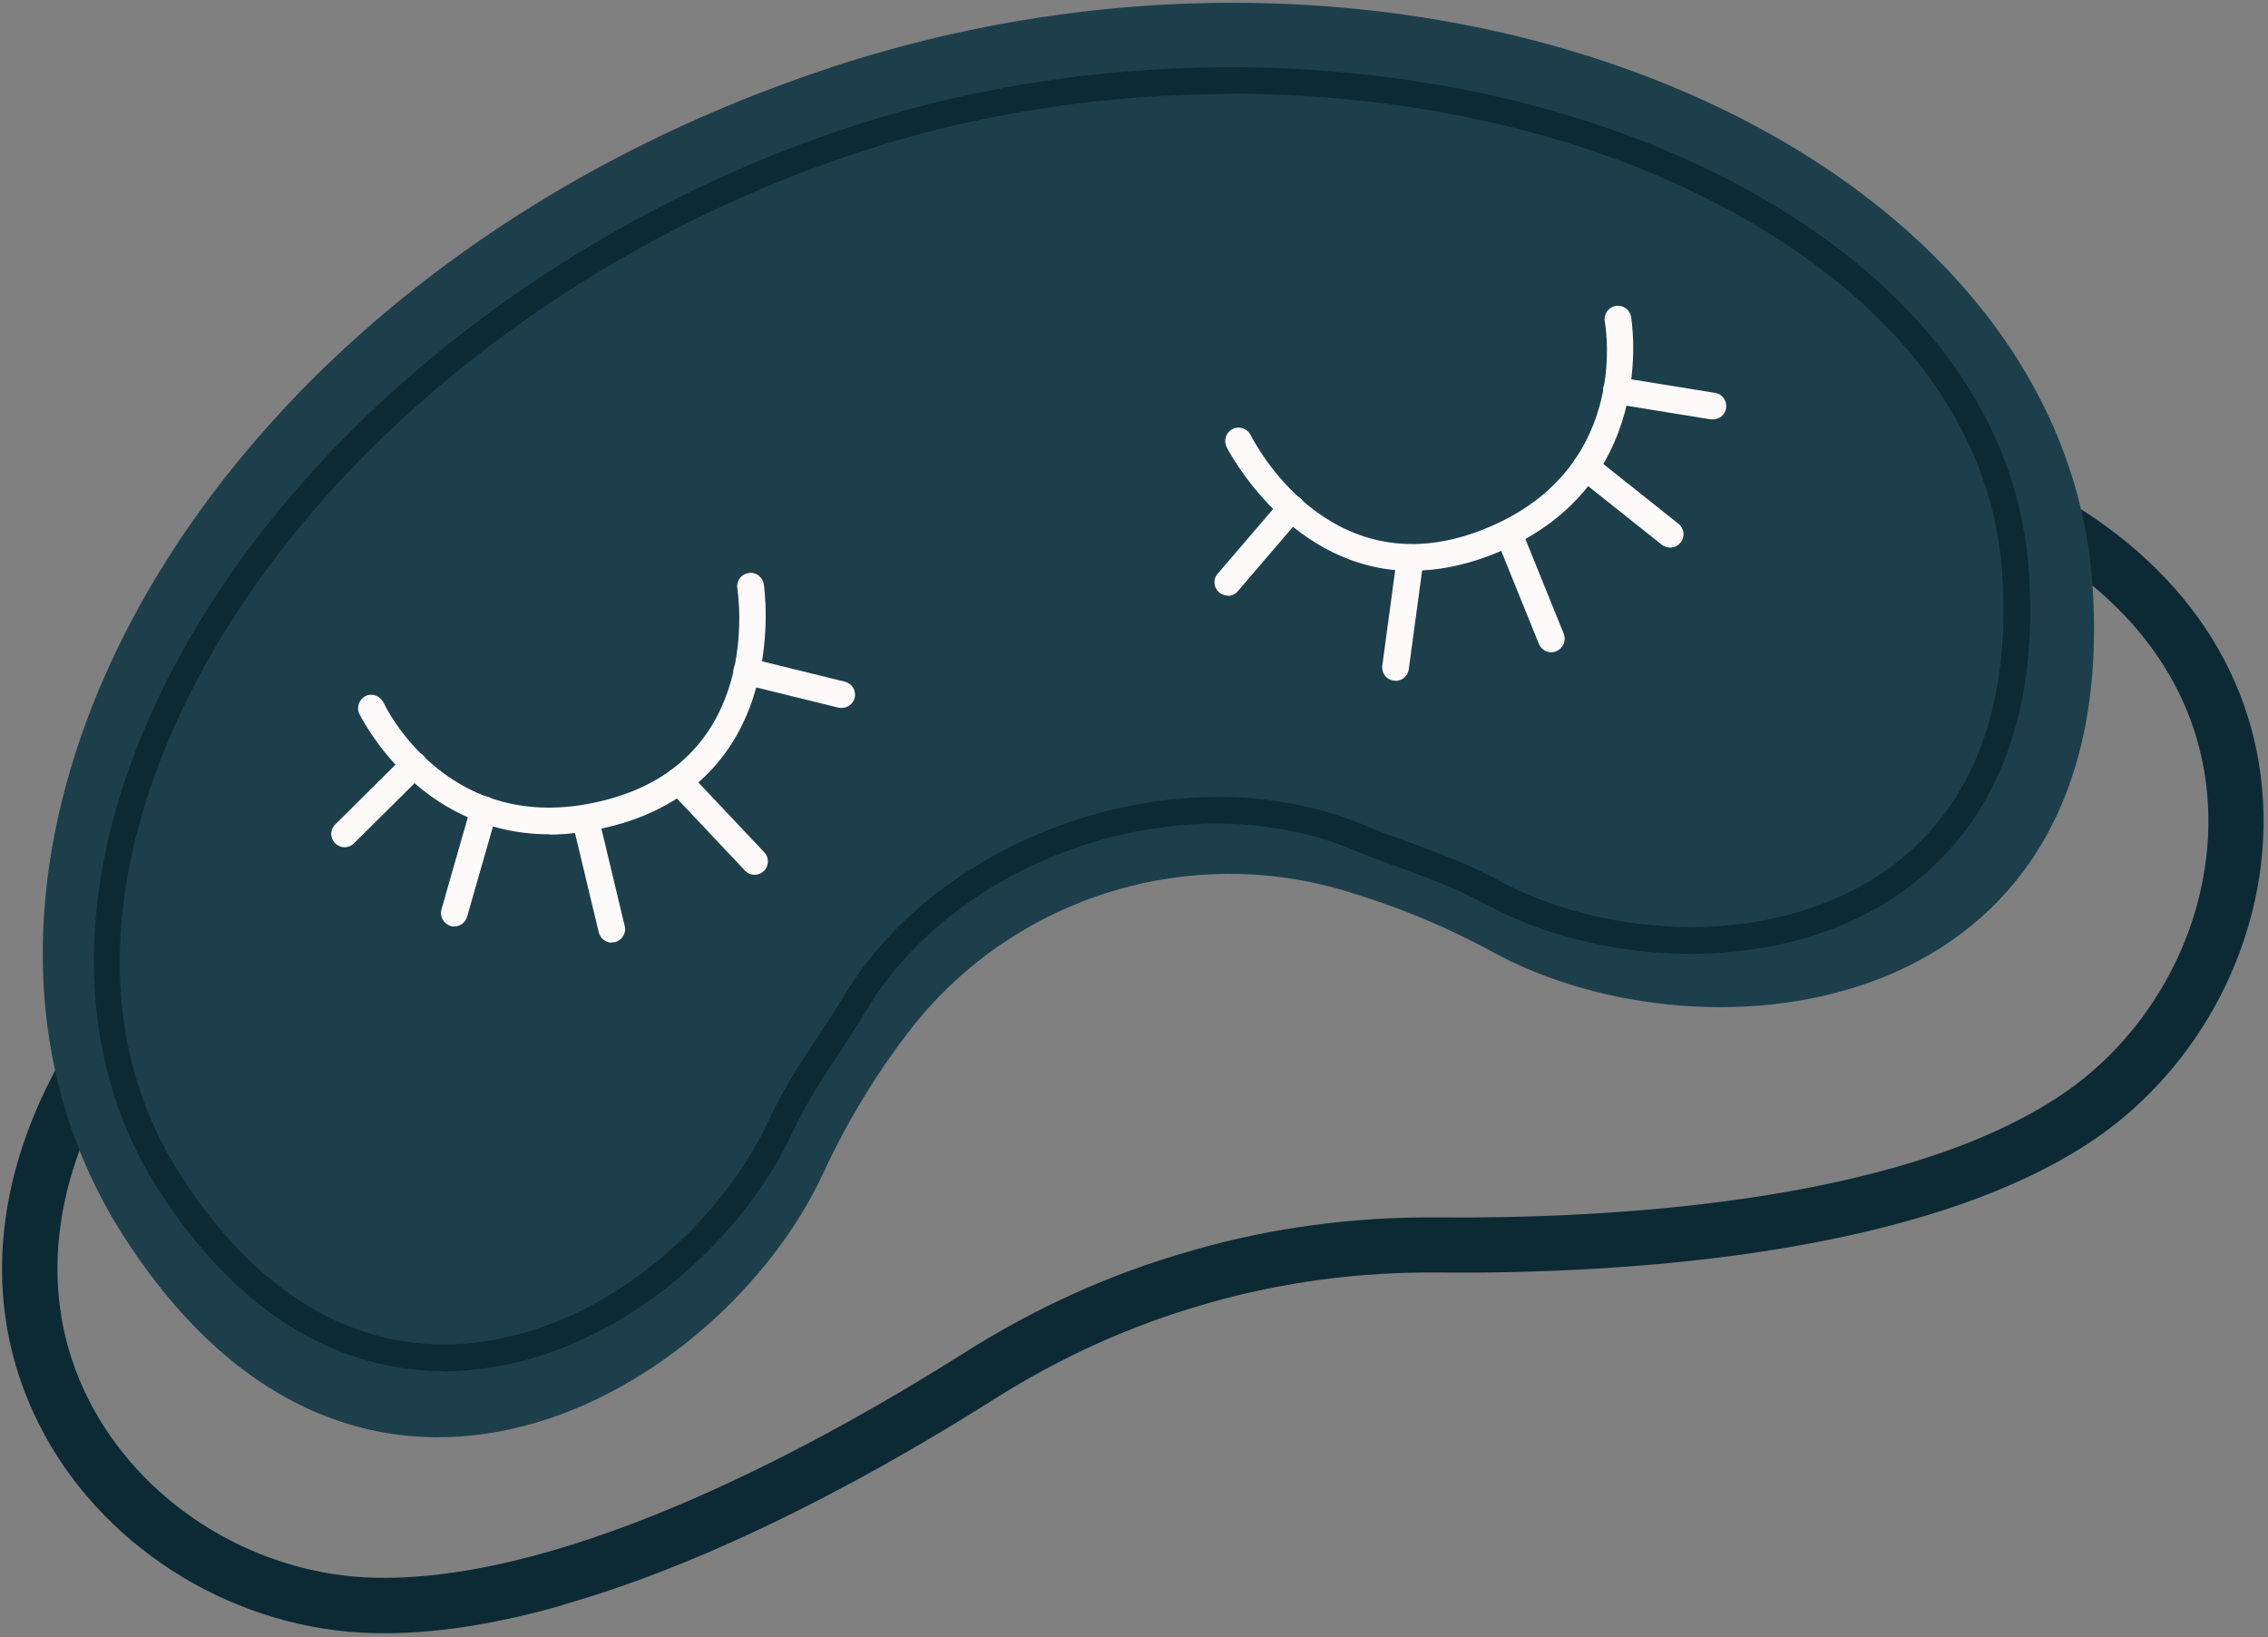
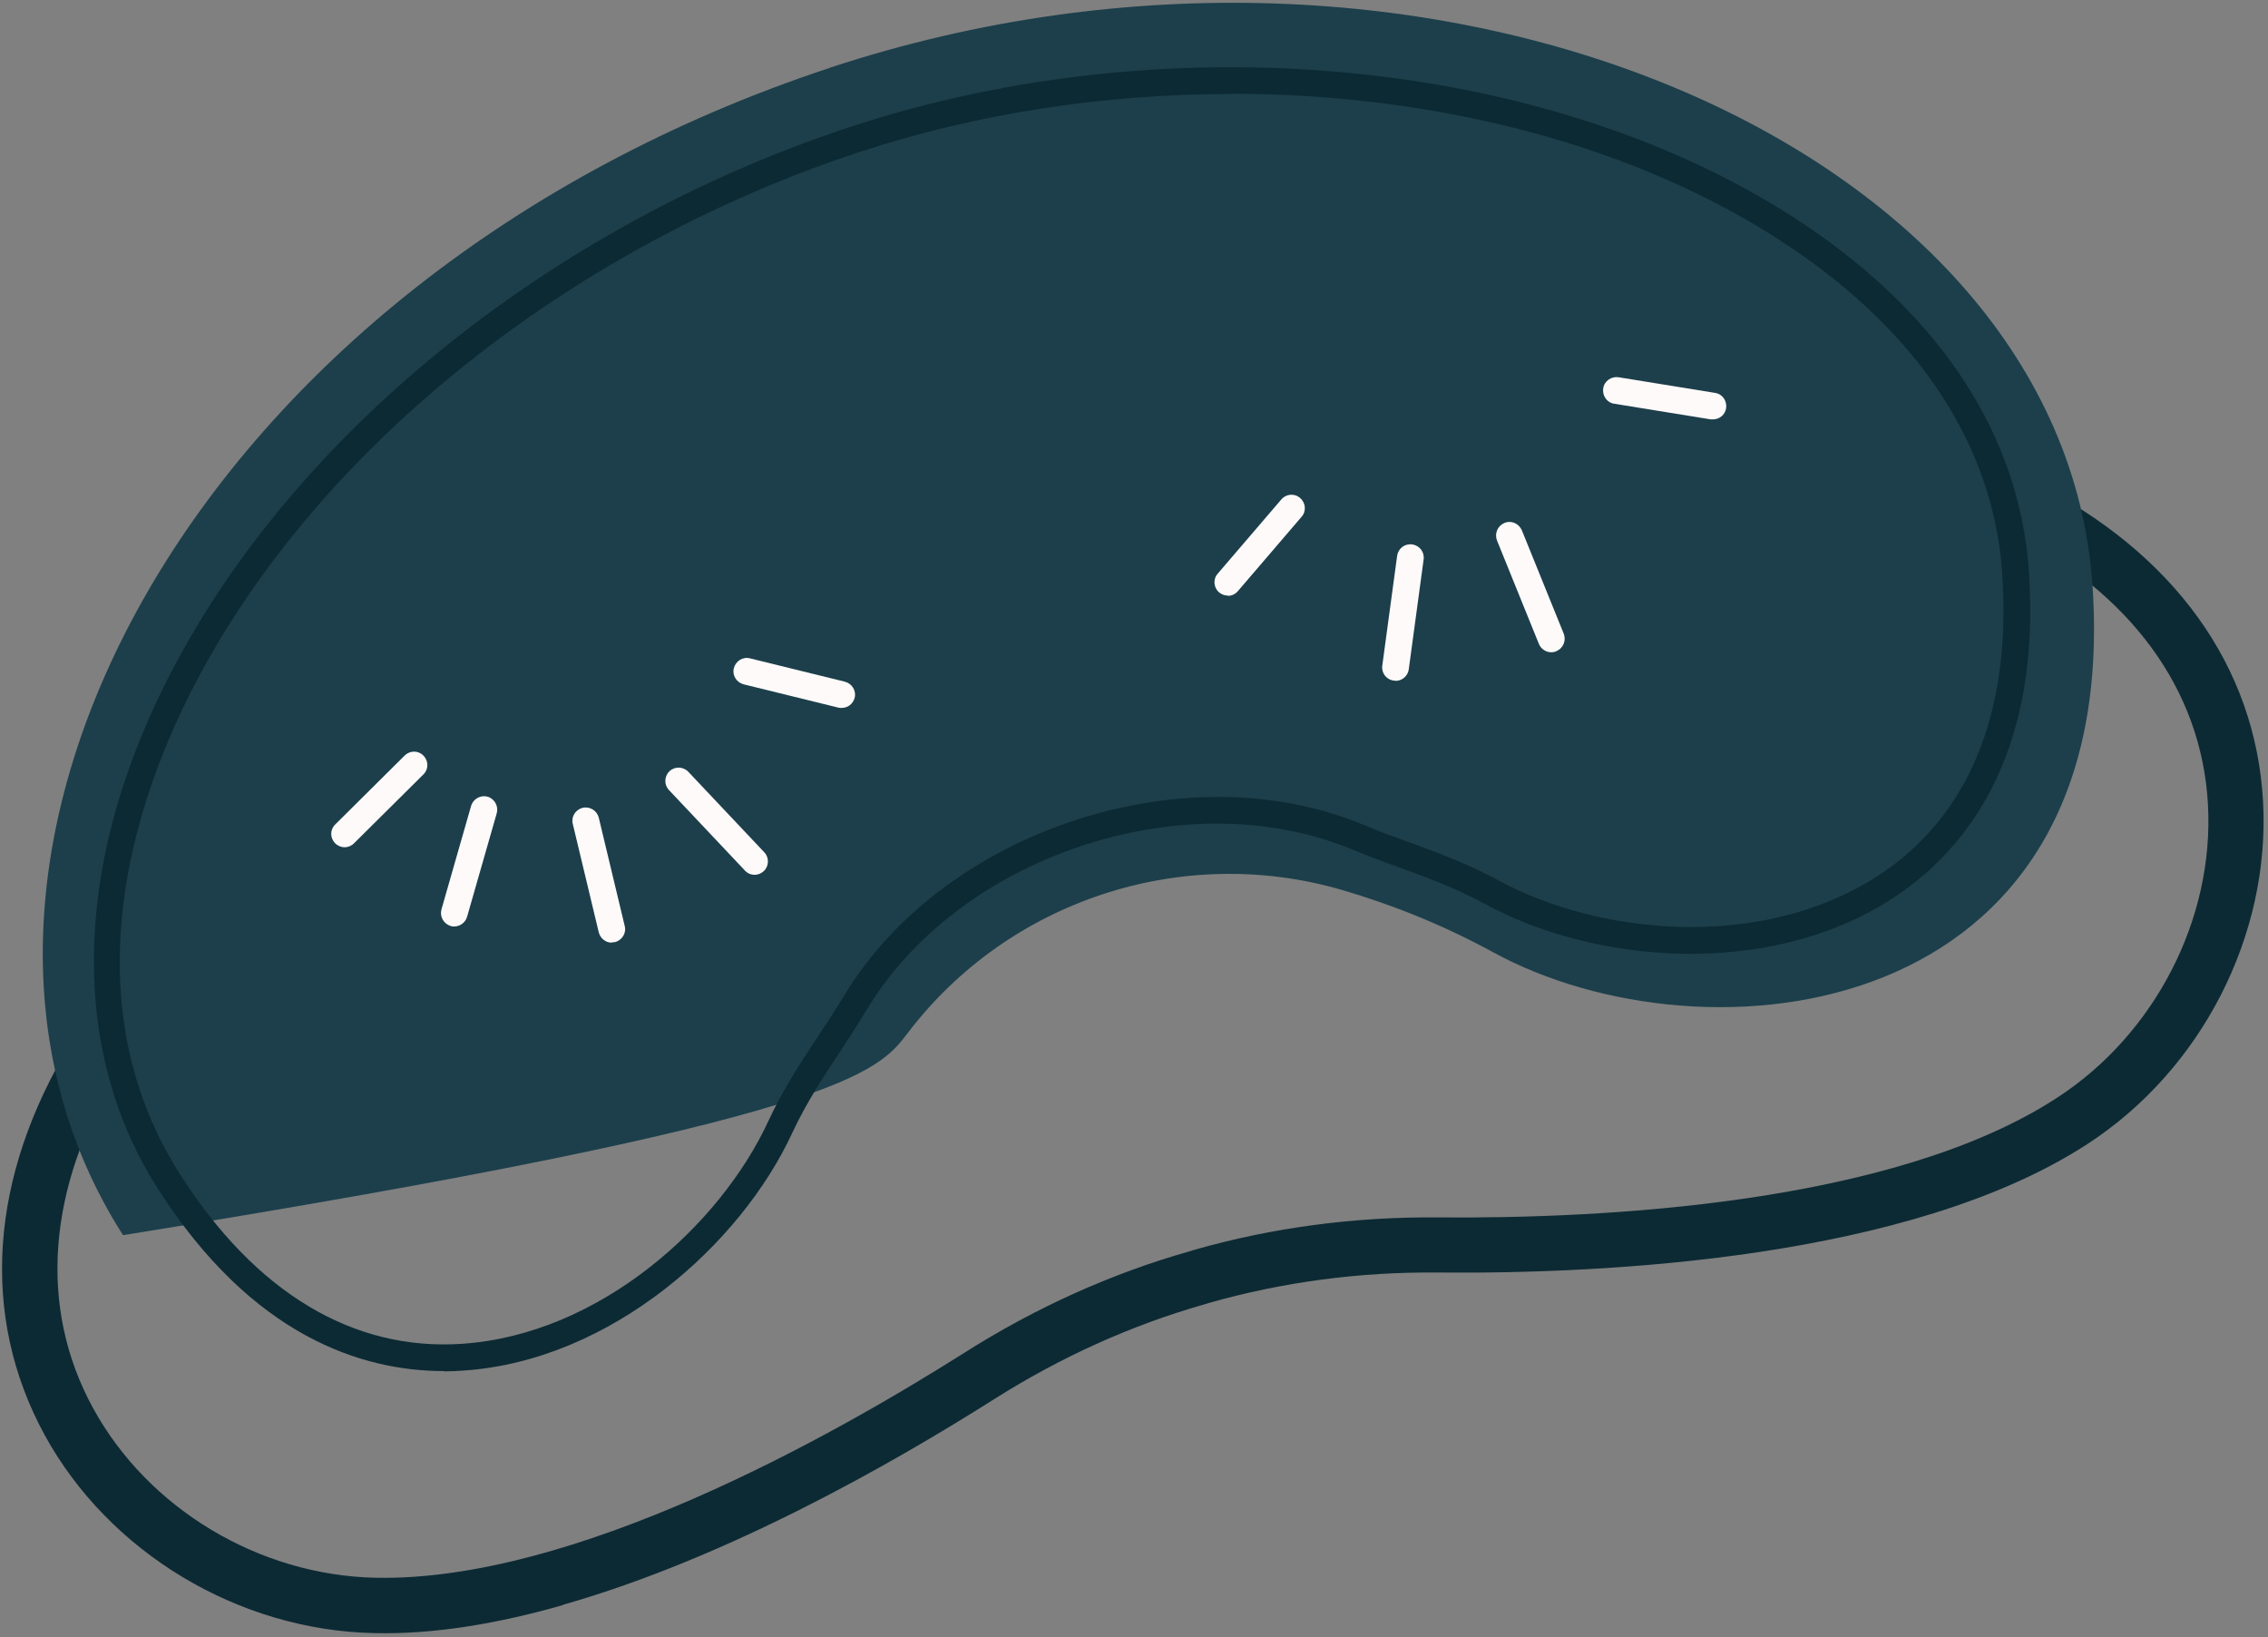
<svg xmlns="http://www.w3.org/2000/svg" width="442" height="319" viewBox="0 0 442 319" fill="none">
  <rect x="0" y="0" width="442" height="319" fill="#808080" stroke="none" />
  <path d="M109.721 312.721C97.125 316.335 84.632 318.451 73.017 318.193C46.483 317.677 21.239 302.5 8.695 279.579C-3.952 256.401 -2.094 229.247 13.909 203.023C37.346 164.719 94.647 147.787 97.073 147.064L100.067 157.389C99.499 157.543 44.366 173.856 23.098 208.598C9.16 231.364 7.405 254.749 18.142 274.365C28.88 293.982 50.51 306.939 73.223 307.404C111.631 308.178 161.55 280.25 187.929 263.576C201.764 254.801 216.528 248.141 231.808 243.805L232.634 243.547C247.966 239.159 264.021 237.042 280.385 237.197C311.565 237.455 368.763 234.823 400.924 213.864C419.973 201.474 431.536 179.018 430.297 156.718C429.058 134.365 415.223 115.471 391.374 103.495C354.928 85.169 299.537 100.501 298.969 100.655L296.027 90.279C298.453 89.608 356.012 73.708 396.174 93.893C423.638 107.676 439.589 129.822 441.035 156.15C442.48 182.219 429.058 208.443 406.809 222.898C372.273 245.354 312.701 248.244 280.282 247.935C264.95 247.78 249.928 249.793 235.577 253.871L234.751 254.129C220.399 258.208 206.616 264.454 193.659 272.662C173.991 285.103 141.675 303.584 109.721 312.669V312.721Z" fill="#0C2A34" />
-   <path d="M161.757 13.206C37.295 54.298 -22.329 168.229 23.976 240.656C70.282 313.134 140.643 271.319 160.415 228.627C165.37 217.942 171.101 208.804 176.986 201.164C196.602 175.456 230.26 164.357 261.337 173.34C270.577 176.024 280.644 179.896 290.968 185.523C332.266 208.082 413.675 199.77 407.79 113.974C401.905 28.177 278.166 -25.201 161.705 13.206H161.757Z" fill="#1C3F4B" />
+   <path d="M161.757 13.206C37.295 54.298 -22.329 168.229 23.976 240.656C165.37 217.942 171.101 208.804 176.986 201.164C196.602 175.456 230.26 164.357 261.337 173.34C270.577 176.024 280.644 179.896 290.968 185.523C332.266 208.082 413.675 199.77 407.79 113.974C401.905 28.177 278.166 -25.201 161.705 13.206H161.757Z" fill="#1C3F4B" />
  <path d="M86.543 267.137C70.591 267.137 49.168 260.427 30.738 231.569C16.387 209.114 14.374 180.102 25.112 149.851C44.367 95.647 99.5 46.554 165.577 24.769C228.918 3.862 303.719 11.554 351.779 43.818C378.52 61.783 393.594 85.116 395.401 111.237C397.93 148.251 382.185 166.473 368.505 175.249C344.139 190.839 310.327 187.535 289.523 176.178C283.741 173.029 277.959 170.913 272.384 168.9C269.39 167.816 266.602 166.783 263.866 165.647C231.344 151.916 186.845 166.577 168.726 197.034C167.229 199.512 165.628 201.938 163.925 204.571C160.621 209.578 157.162 214.792 154.375 220.78C144.411 242.307 119.22 265.073 90.362 267.034C89.124 267.137 87.833 267.189 86.491 267.189L86.543 267.137ZM239.81 18.317C215.341 18.317 190.459 22.033 167.177 29.725C102.597 51.045 48.755 98.899 29.964 151.606C19.64 180.721 21.395 207.359 35.075 228.782C49.787 251.857 68.836 263.266 90.053 261.82C116.897 260.014 140.333 238.693 149.677 218.561C152.619 212.159 156.181 206.842 159.588 201.68C161.24 199.15 162.841 196.724 164.286 194.35C183.645 161.827 231.137 146.134 265.931 160.795C268.512 161.879 271.3 162.911 274.191 163.944C279.972 166.06 285.961 168.229 292.052 171.532C311.514 182.167 343.055 185.316 365.718 170.81C383.631 159.349 392.097 138.855 390.187 111.547C388.483 87.078 374.235 65.138 348.837 48.103C319.67 28.486 280.334 18.265 239.81 18.265V18.317Z" fill="#0C2A34" />
-   <path d="M107.087 162.551C81.328 162.551 70.177 139.32 70.022 139.062C69.403 137.772 70.022 136.223 71.261 135.604C72.552 134.984 74.1 135.604 74.72 136.842C75.236 137.978 87.884 163.893 118.341 155.788C148.644 147.735 143.894 115.987 143.688 114.645C143.481 113.199 144.411 111.909 145.856 111.651C147.301 111.393 148.592 112.373 148.85 113.819C148.902 114.18 154.58 151.555 119.683 160.847C115.14 162.034 110.959 162.602 107.087 162.602V162.551Z" fill="#FFFAFA" />
  <path d="M67.183 165.081C66.512 165.081 65.841 164.823 65.325 164.307C64.293 163.274 64.293 161.622 65.325 160.642L78.85 147.22C79.883 146.187 81.535 146.187 82.516 147.22C83.548 148.252 83.548 149.904 82.516 150.885L68.99 164.307C68.474 164.823 67.803 165.081 67.132 165.081H67.183Z" fill="#FFFAFA" />
  <path d="M88.555 180.514C88.297 180.514 88.091 180.514 87.833 180.411C86.439 179.998 85.665 178.553 86.026 177.211L91.808 157.026C92.221 155.632 93.666 154.858 95.008 155.219C96.402 155.632 97.176 157.078 96.815 158.42L91.033 178.604C90.724 179.74 89.639 180.514 88.504 180.514H88.555Z" fill="#FFFAFA" />
  <path d="M119.219 183.665C118.031 183.665 116.999 182.839 116.689 181.652L111.63 160.538C111.269 159.144 112.146 157.75 113.54 157.389C114.934 157.079 116.328 157.905 116.689 159.299L121.748 180.413C122.11 181.807 121.232 183.2 119.838 183.562C119.632 183.562 119.425 183.613 119.219 183.613V183.665Z" fill="#FFFAFA" />
  <path d="M147.094 170.449C146.423 170.449 145.7 170.191 145.184 169.624L130.369 153.93C129.388 152.898 129.439 151.246 130.472 150.265C131.504 149.284 133.156 149.336 134.137 150.368L148.953 166.062C149.934 167.094 149.882 168.746 148.849 169.727C148.333 170.191 147.714 170.449 147.043 170.449H147.094Z" fill="#FFFAFA" />
  <path d="M164.027 137.926C163.821 137.926 163.614 137.926 163.408 137.875L144.927 133.332C143.533 132.971 142.656 131.577 143.017 130.183C143.378 128.789 144.772 127.911 146.166 128.273L164.647 132.816C166.041 133.177 166.918 134.571 166.557 135.965C166.247 137.152 165.215 137.926 164.027 137.926Z" fill="#FFFAFA" />
-   <path d="M275.274 111.238C251.321 111.238 239.19 87.388 239.035 87.079C238.415 85.788 238.931 84.239 240.222 83.568C241.513 82.949 243.061 83.465 243.732 84.755C244.352 85.995 258.961 114.542 288.334 103.443C317.811 92.292 312.958 63.848 312.752 62.661C312.494 61.267 313.423 59.873 314.817 59.615C316.262 59.357 317.604 60.286 317.862 61.68C317.914 62.042 323.799 95.596 290.193 108.295C284.824 110.309 279.868 111.186 275.325 111.186L275.274 111.238Z" fill="#FFFAFA" />
  <path d="M333.813 81.709C333.658 81.709 333.554 81.709 333.4 81.709L314.609 78.664C313.163 78.457 312.234 77.115 312.441 75.669C312.647 74.224 314.041 73.295 315.435 73.501L334.226 76.547C335.671 76.754 336.6 78.096 336.394 79.541C336.187 80.832 335.103 81.709 333.813 81.709Z" fill="#FFFAFA" />
-   <path d="M325.45 106.694C324.882 106.694 324.314 106.488 323.85 106.126L307.434 93.066C306.298 92.188 306.092 90.536 307.021 89.4C307.898 88.265 309.55 88.058 310.686 88.987L327.102 102.048C328.238 102.926 328.444 104.578 327.515 105.713C326.999 106.384 326.224 106.694 325.45 106.694Z" fill="#FFFAFA" />
  <path d="M302.324 127.086C301.292 127.086 300.311 126.466 299.898 125.434L291.742 105.301C291.225 103.959 291.845 102.462 293.187 101.894C294.529 101.326 296.026 101.997 296.594 103.339L304.751 123.472C305.267 124.814 304.647 126.312 303.305 126.879C302.995 127.034 302.634 127.086 302.324 127.086Z" fill="#FFFAFA" />
  <path d="M271.97 132.61C271.867 132.61 271.712 132.61 271.609 132.61C270.163 132.404 269.182 131.113 269.389 129.668L272.28 108.296C272.486 106.851 273.777 105.87 275.222 106.076C276.668 106.283 277.648 107.573 277.442 109.019L274.551 130.39C274.396 131.681 273.26 132.662 271.97 132.662V132.61Z" fill="#FFFAFA" />
  <path d="M239.292 116.039C238.673 116.039 238.105 115.832 237.589 115.419C236.505 114.49 236.35 112.838 237.331 111.754L249.72 97.3C250.649 96.216 252.301 96.061 253.385 97.042C254.469 97.971 254.624 99.623 253.643 100.707L241.254 115.161C240.738 115.781 240.015 116.09 239.292 116.09V116.039Z" fill="#FFFAFA" />
</svg>